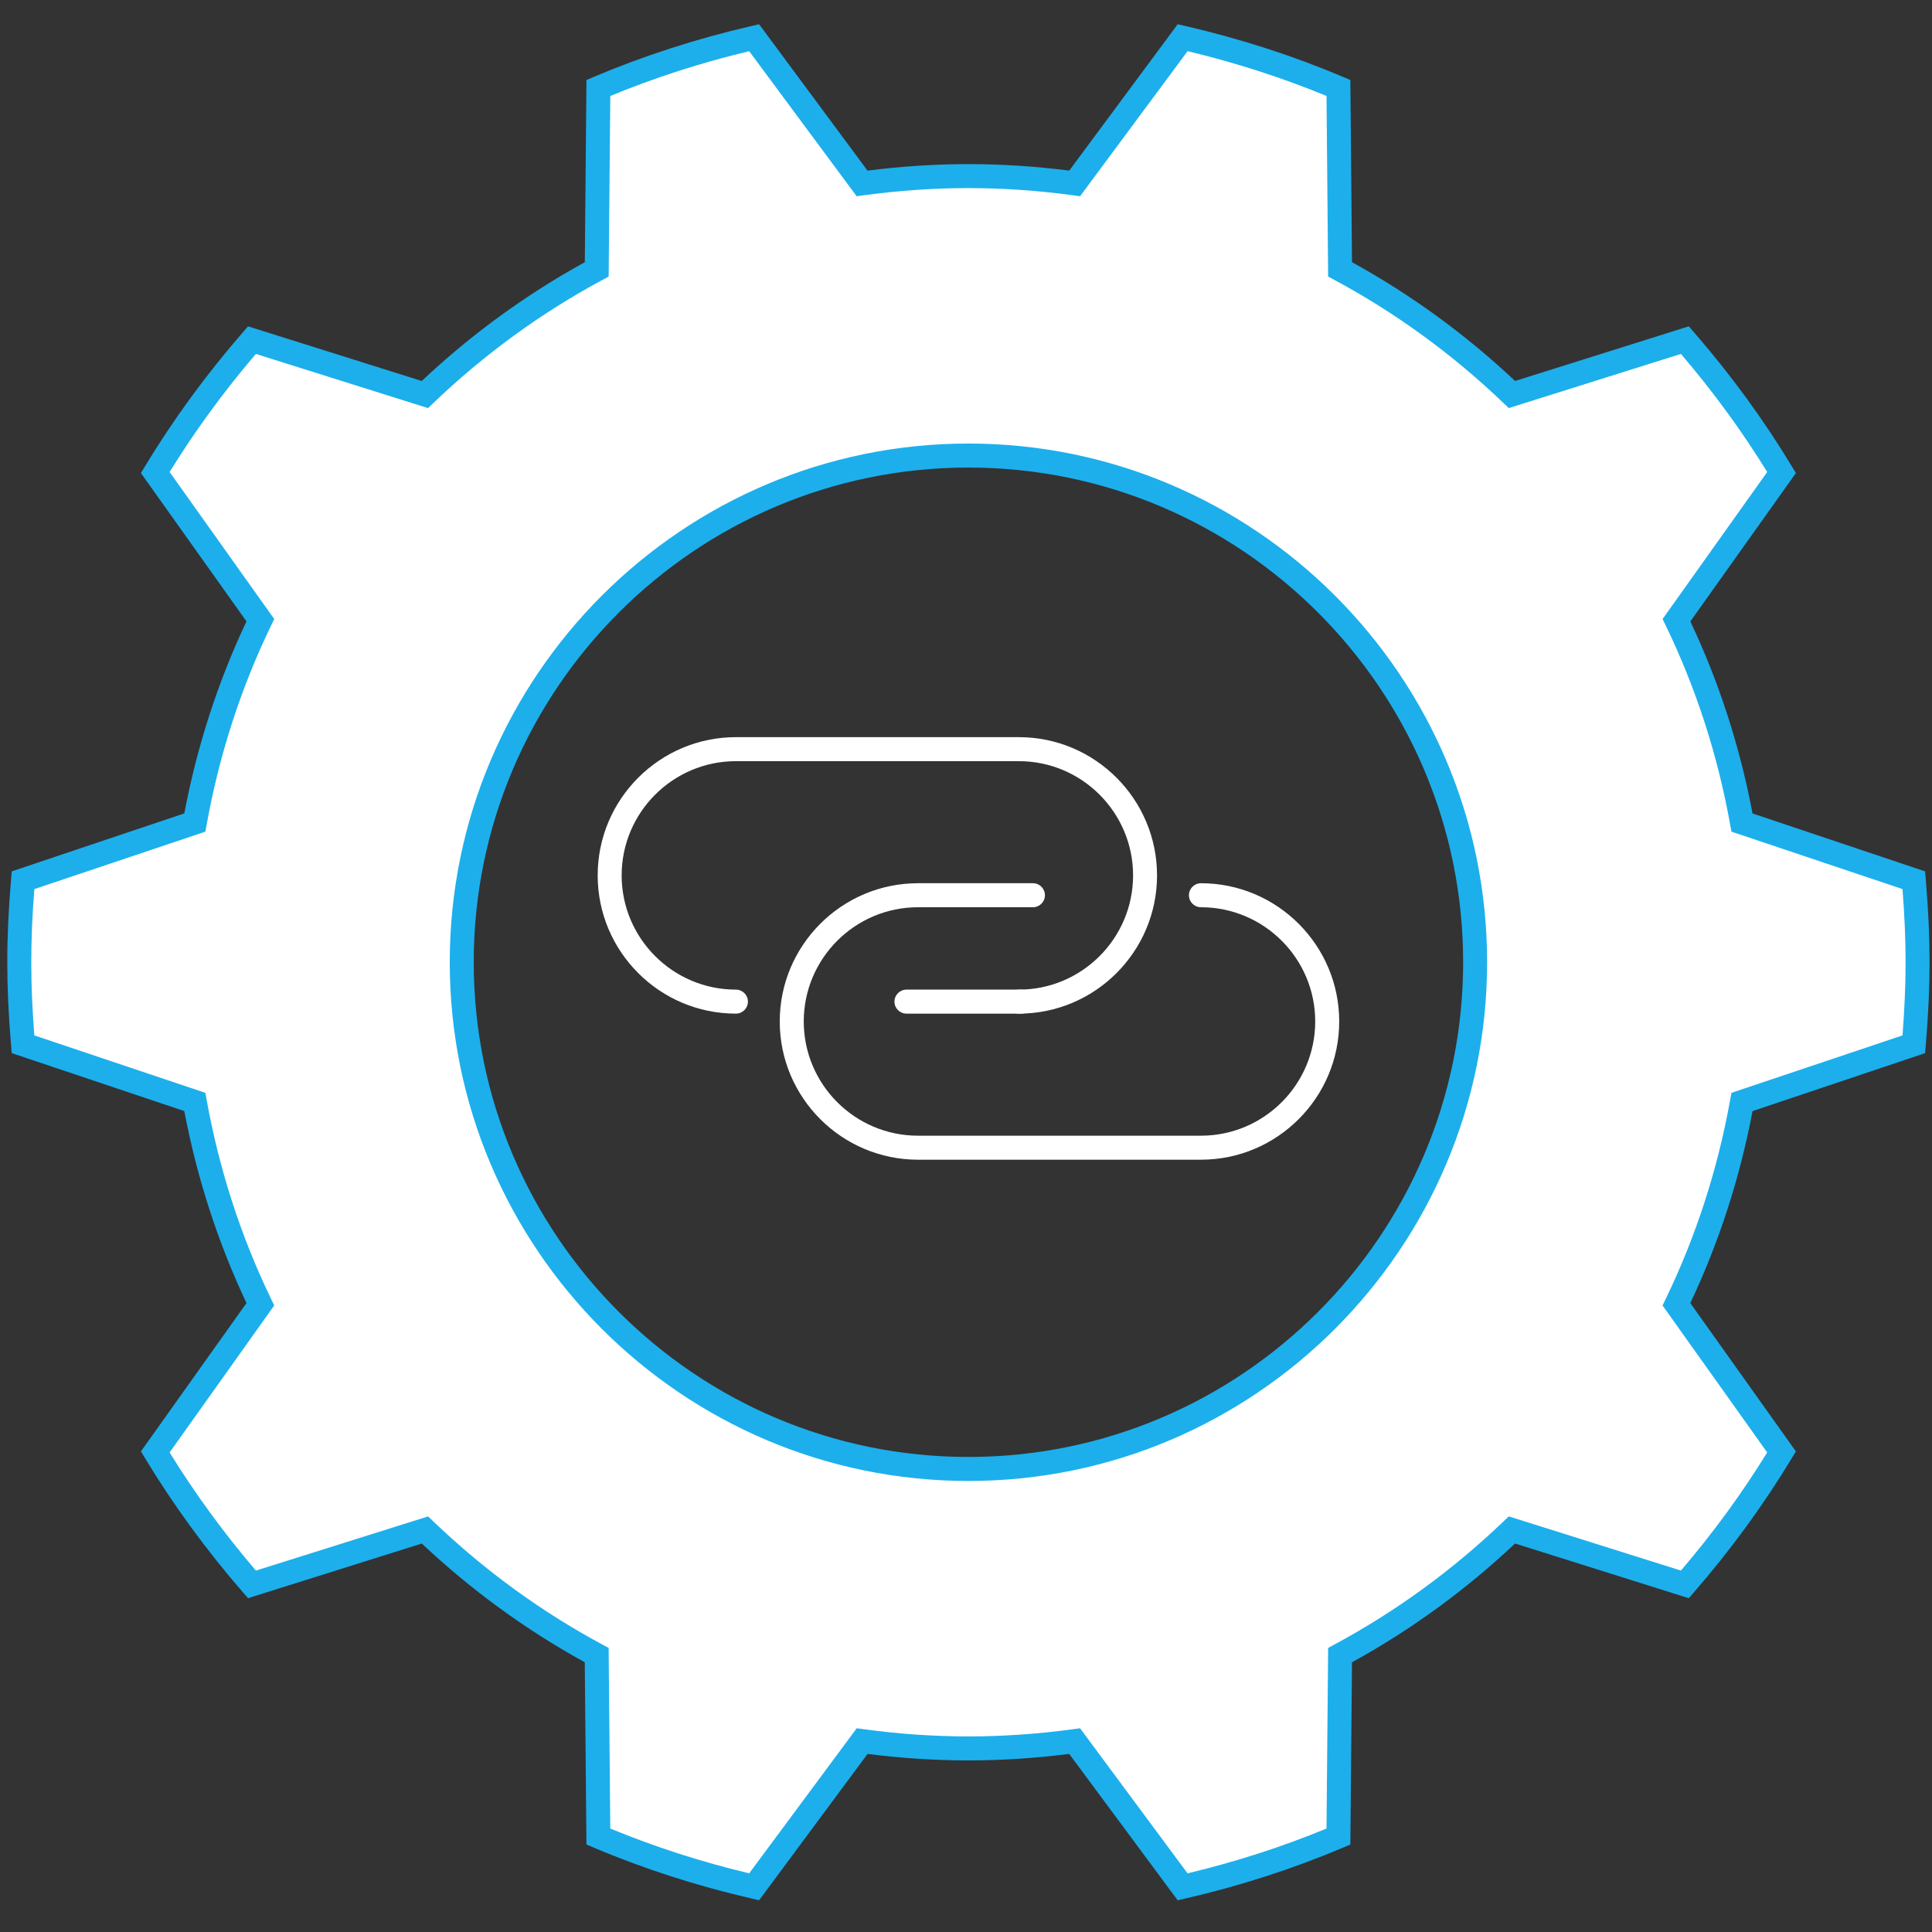
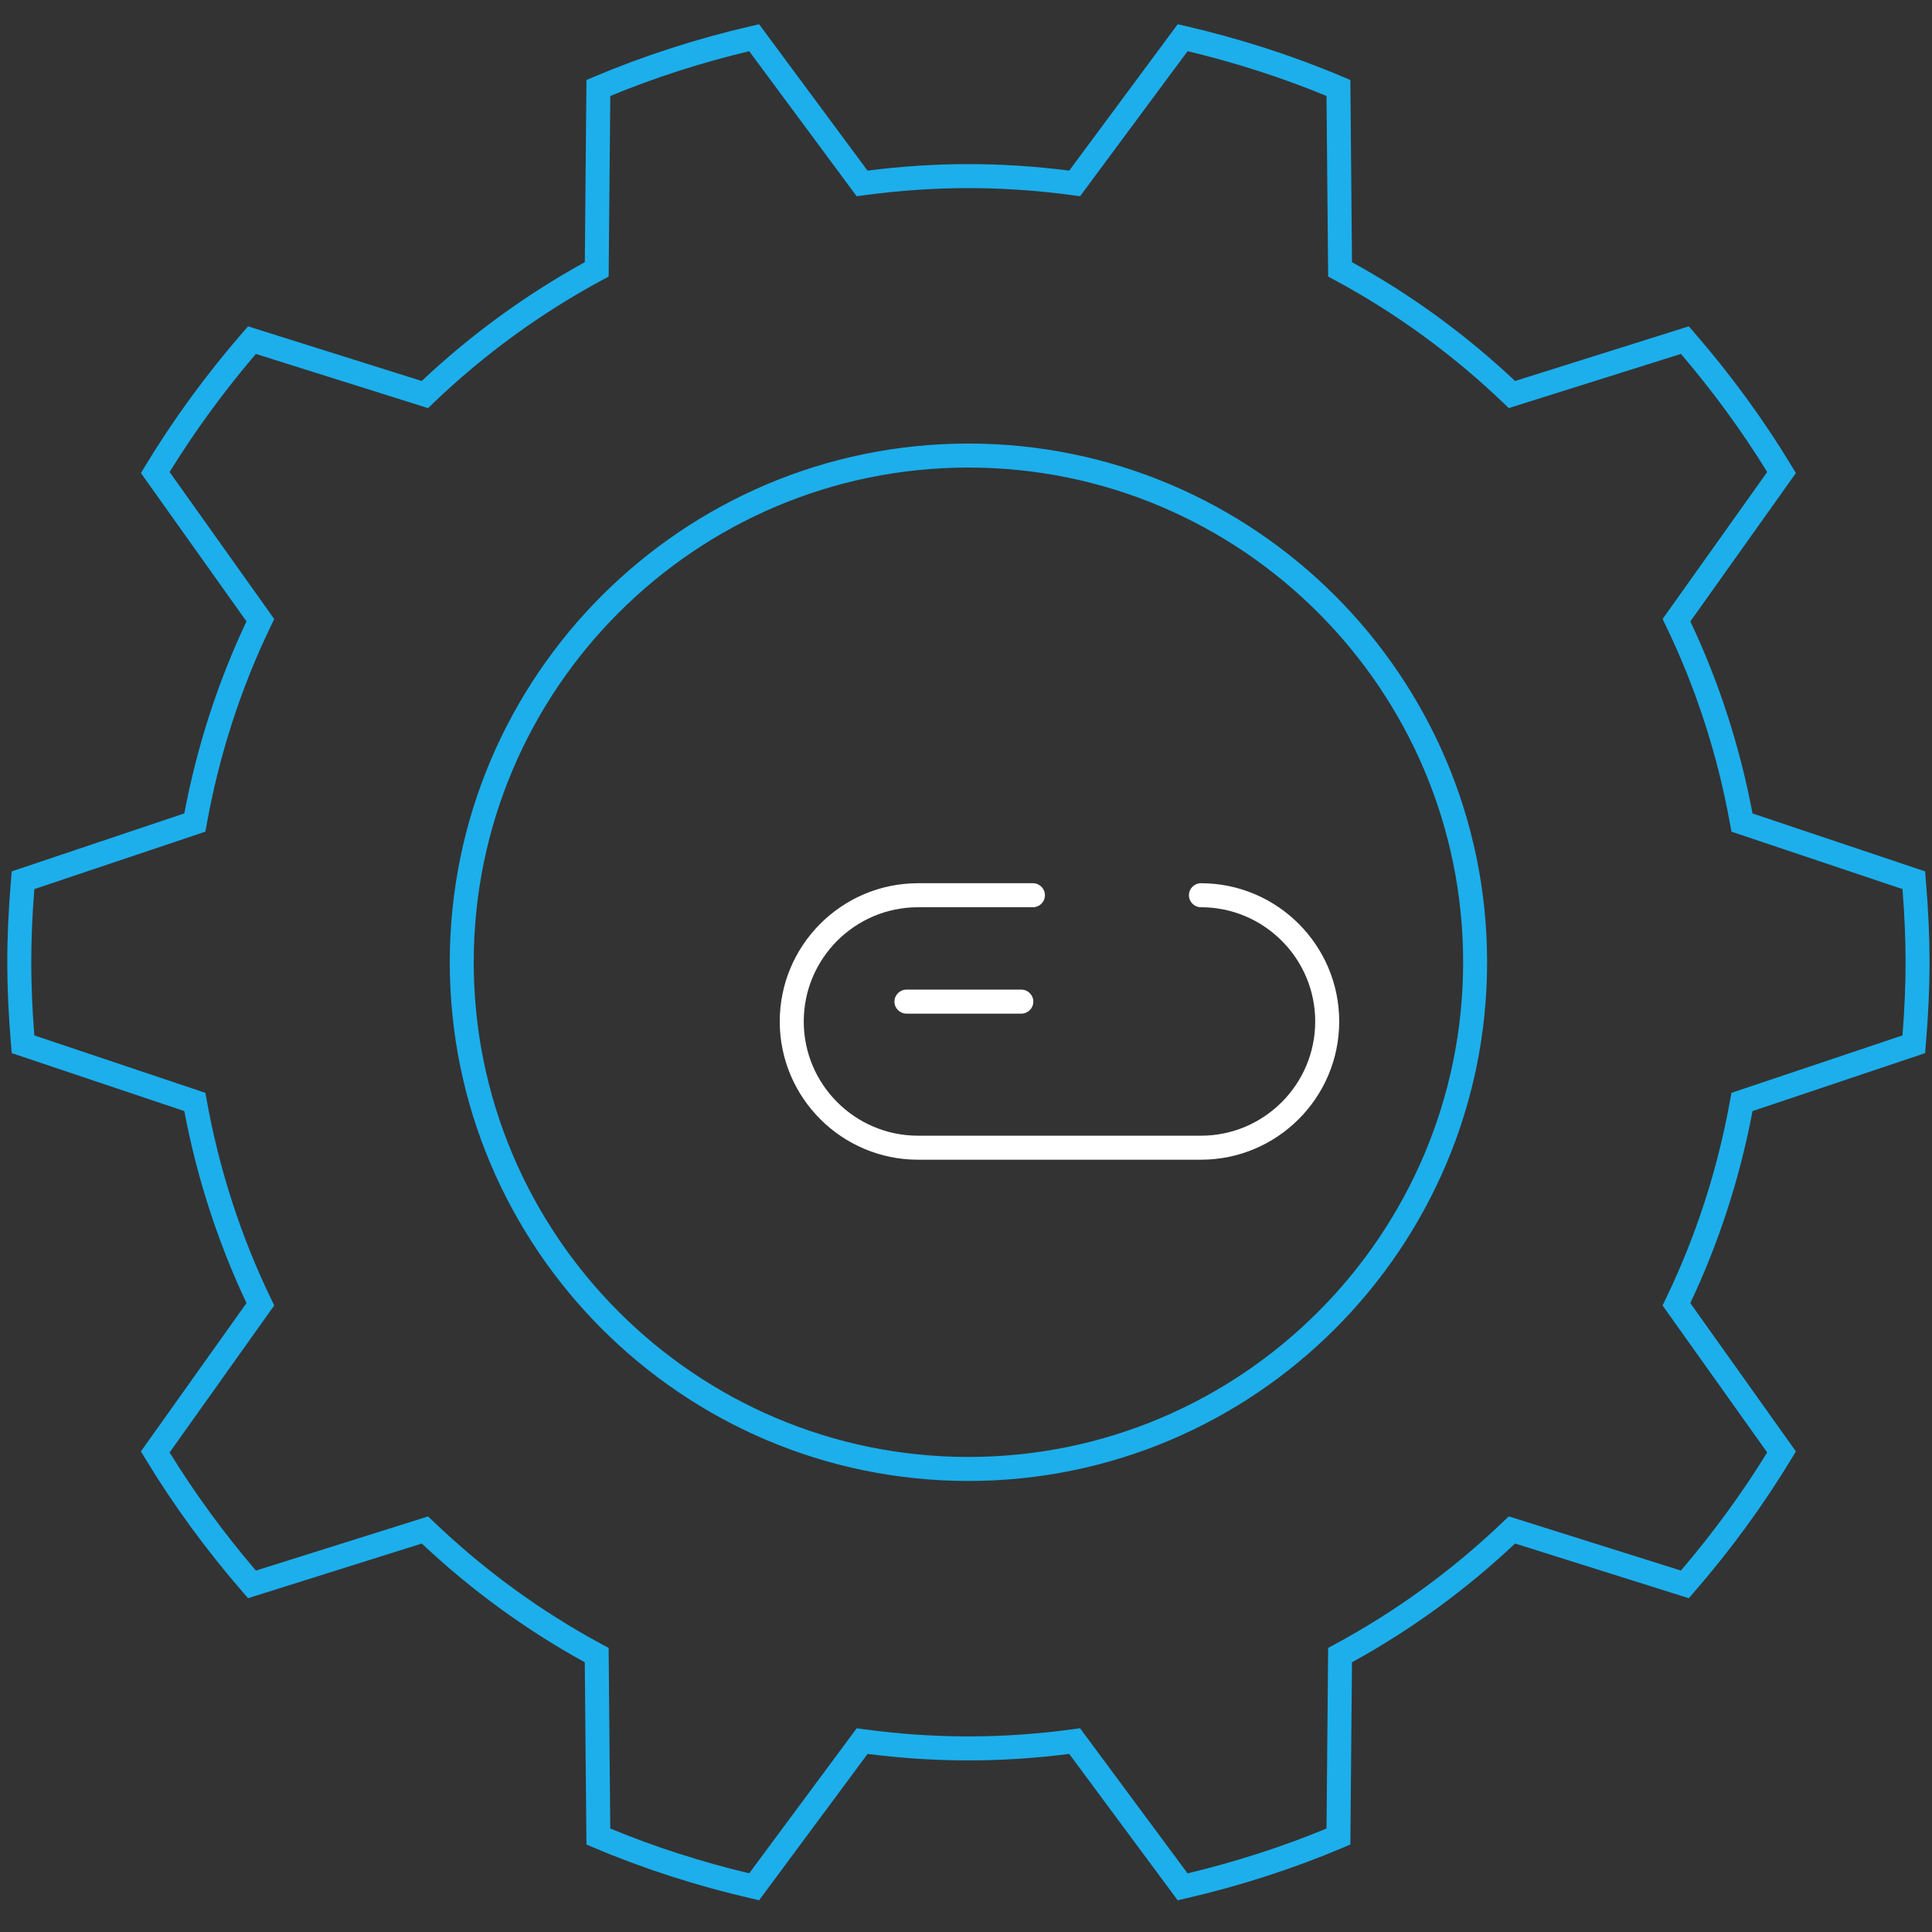
<svg xmlns="http://www.w3.org/2000/svg" version="1.1" id="Layer_1" x="0px" y="0px" width="342px" height="342px" viewBox="0 0 342 342" enable-background="new 0 0 342 342" xml:space="preserve">
  <rect x="0" y="0" width="342" height="342" fill="#333333" stroke="none" />
  <g>
-     <path fill="#FFFFFF" d="M338.78,184.855c0.406-4.798,0.665-9.632,0.665-14.533c0-4.887-0.259-9.713-0.665-14.504l-30.413-10.212   c-2.264-12.602-6.185-24.635-11.6-35.818l18.6-26.142c-5.021-8.324-10.775-16.143-17.113-23.439l-30.613,9.63   c-9.063-8.683-19.277-16.165-30.423-22.156l-0.29-32.11c-8.829-3.745-18.06-6.7-27.575-8.901l-19.115,25.797   c-6.155-0.834-12.429-1.302-18.81-1.302c-6.389,0-12.662,0.468-18.828,1.302L133.495,6.674c-9.523,2.198-18.747,5.16-27.571,8.898   l-0.293,32.11C94.483,53.68,84.276,61.155,75.206,69.841l-30.61-9.629c-6.338,7.3-12.087,15.12-17.111,23.436l18.604,26.142   c-5.417,11.183-9.333,23.216-11.601,35.818L4.073,155.818c-0.406,4.791-0.661,9.617-0.661,14.504c0,4.901,0.255,9.743,0.661,14.533   l30.414,10.213c2.271,12.602,6.195,24.635,11.601,35.81l-18.604,26.142c5.024,8.316,10.773,16.143,17.115,23.447l30.622-9.63   c9.055,8.675,19.262,16.157,30.406,22.147l0.297,32.118c8.824,3.74,18.055,6.7,27.575,8.894l19.116-25.79   c6.155,0.835,12.424,1.302,18.813,1.302c6.381,0,12.655-0.467,18.805-1.302l19.111,25.798c9.524-2.194,18.755-5.161,27.584-8.901   l0.29-32.118c11.146-5.99,21.364-13.473,30.423-22.155l30.613,9.638c6.344-7.305,12.092-15.123,17.113-23.447l-18.605-26.134   c5.411-11.183,9.334-23.209,11.605-35.817L338.78,184.855z M171.427,260.033c-49.537,0-89.69-40.163-89.69-89.703   c0-49.525,40.153-89.689,89.69-89.689s89.696,40.164,89.696,89.689C261.123,219.87,220.964,260.033,171.427,260.033z" />
    <path fill="#1CAFEC" d="M208.468,336.385l-19.197-25.91c-12.095,1.536-23.6,1.536-35.694,0l-19.2,25.904l-1.357-0.313   c-9.71-2.237-19.105-5.269-27.927-9.011l-1.28-0.54l-0.3-32.262c-10.4-5.716-20.093-12.777-28.847-21.018l-30.757,9.674   l-0.914-1.05c-6.511-7.501-12.34-15.489-17.329-23.741l-0.72-1.193l18.688-26.259c-5.069-10.73-8.767-22.148-11.008-33.982   l-30.549-10.26l-0.117-1.389c-0.453-5.318-0.673-10.131-0.673-14.713c0-4.564,0.22-9.365,0.673-14.684l0.117-1.389l30.549-10.26   c2.241-11.849,5.939-23.273,11.004-33.989L24.946,83.742l0.72-1.192c4.974-8.236,10.803-16.22,17.329-23.732l0.91-1.049   l30.747,9.673c8.747-8.235,18.454-15.302,28.869-21.028l0.293-32.253l1.28-0.545c8.844-3.741,18.234-6.773,27.927-9.011   l1.353-0.311l19.19,25.907c12.12-1.532,23.614-1.532,35.711,0l19.2-25.911l1.357,0.311c9.74,2.257,19.135,5.289,27.923,9.02   l1.284,0.541l0.288,32.253c10.417,5.72,20.114,12.782,28.87,21.025l30.75-9.673l0.914,1.049   c6.531,7.523,12.361,15.51,17.324,23.735l0.721,1.192l-18.681,26.259c5.068,10.726,8.77,22.148,11.004,33.993l30.55,10.256   l0.115,1.389c0.454,5.348,0.674,10.148,0.674,14.684c0,4.546-0.22,9.359-0.674,14.713l-0.115,1.389l-30.55,10.26   c-2.237,11.828-5.939,23.252-11.012,33.989l18.688,26.252l-0.721,1.193c-4.963,8.231-10.793,16.219-17.324,23.741l-0.914,1.05   l-30.75-9.68c-8.747,8.234-18.447,15.301-28.87,21.023l-0.288,32.262l-1.284,0.545c-8.85,3.747-18.25,6.783-27.933,9.015   L208.468,336.385z M191.19,305.934l19.029,25.685c8.502-2.032,16.765-4.699,24.598-7.936l0.29-31.976l1.103-0.592   c10.869-5.845,20.949-13.185,29.961-21.818l0.906-0.87l30.479,9.592c5.698-6.663,10.825-13.685,15.269-20.909l-18.522-26.017   l0.548-1.134c5.364-11.089,9.208-22.955,11.424-35.27l0.228-1.237l30.275-10.166c0.364-4.681,0.548-8.935,0.548-12.965   c0-4.02-0.184-8.265-0.548-12.936l-30.275-10.166l-0.228-1.237c-2.208-12.325-6.056-24.192-11.417-35.27l-0.549-1.13l18.517-26.028   c-4.443-7.215-9.57-14.238-15.269-20.904l-30.479,9.589l-0.906-0.871c-9.02-8.638-19.098-15.982-29.961-21.818l-1.103-0.593   l-0.29-31.968c-7.786-3.217-16.044-5.884-24.591-7.932l-19.033,25.681l-1.243-0.168c-12.565-1.697-24.477-1.697-37.065,0   l-1.243,0.168L132.621,9.062c-8.506,2.033-16.764,4.696-24.587,7.928l-0.292,31.968l-1.105,0.593   c-10.865,5.848-20.945,13.187-29.959,21.822l-0.907,0.871l-30.479-9.59C39.607,69.31,34.48,76.332,30.025,83.555l18.521,26.028   l-0.549,1.13c-5.357,11.067-9.202,22.935-11.417,35.27l-0.228,1.237L6.078,157.386c-0.366,4.648-0.542,8.891-0.542,12.936   c0,4.063,0.176,8.316,0.542,12.965l30.273,10.166l0.228,1.237c2.216,12.317,6.06,24.181,11.417,35.264l0.549,1.132L30.025,257.11   c4.462,7.239,9.589,14.264,15.272,20.912l30.486-9.589l0.907,0.871c9.018,8.639,19.09,15.979,29.941,21.812l1.108,0.592   l0.292,31.976c7.809,3.229,16.069,5.892,24.591,7.929l19.033-25.678l1.243,0.169c12.566,1.697,24.488,1.697,37.047,0   L191.19,305.934z M171.427,262.158c-50.623,0-91.811-41.194-91.811-91.828c0-50.627,41.188-91.814,91.811-91.814   c50.629,0,91.818,41.187,91.818,91.814C263.245,220.964,222.057,262.158,171.427,262.158z M171.427,82.765   c-48.282,0-87.568,39.282-87.568,87.565c0,48.292,39.286,87.578,87.568,87.578c48.291,0,87.576-39.286,87.576-87.578   C259.003,122.047,219.718,82.765,171.427,82.765z" />
  </g>
-   <path fill="#FFFFFF" d="M180.357,179.432c-1.17,0-2.121-0.95-2.121-2.125c0-1.173,0.951-2.125,2.121-2.125  c11.146,0,20.219-9.069,20.219-20.221c0-11.15-9.072-20.22-20.219-20.22h-50.082c-11.154,0-20.231,9.07-20.231,20.22  c0,11.151,9.077,20.221,20.231,20.221c1.171,0,2.122,0.952,2.122,2.125c0,1.175-0.951,2.125-2.122,2.125  c-13.495,0-24.474-10.979-24.474-24.471c0-13.491,10.979-24.471,24.474-24.471h50.082c13.488,0,24.46,10.979,24.46,24.471  C204.817,168.454,193.846,179.432,180.357,179.432z" />
  <path fill="#FFFFFF" d="M212.589,205.289h-50.085c-13.496,0-24.475-10.979-24.475-24.47c0-13.493,10.979-24.471,24.475-24.471  c1.17,0,2.121,0.951,2.121,2.125c0,1.173-0.951,2.125-2.121,2.125c-11.155,0-20.225,9.07-20.225,20.221  c0,11.15,9.07,20.22,20.225,20.22h50.085c11.154,0,20.229-9.069,20.229-20.22c0-11.151-9.074-20.221-20.229-20.221  c-1.173,0-2.125-0.952-2.125-2.125c0-1.174,0.952-2.125,2.125-2.125c13.499,0,24.477,10.978,24.477,24.471  C237.065,194.309,226.088,205.289,212.589,205.289z" />
  <path fill="#FFFFFF" d="M182.853,160.598h-20.349c-1.171,0-2.122-0.952-2.122-2.125c0-1.174,0.951-2.125,2.122-2.125h20.349  c1.171,0,2.12,0.951,2.12,2.125C184.973,159.646,184.023,160.598,182.853,160.598z" />
  <path fill="#FFFFFF" d="M180.797,179.432h-20.337c-1.174,0-2.125-0.95-2.125-2.125c0-1.173,0.951-2.125,2.125-2.125h20.337  c1.17,0,2.121,0.952,2.121,2.125C182.918,178.482,181.967,179.432,180.797,179.432z" />
</svg>